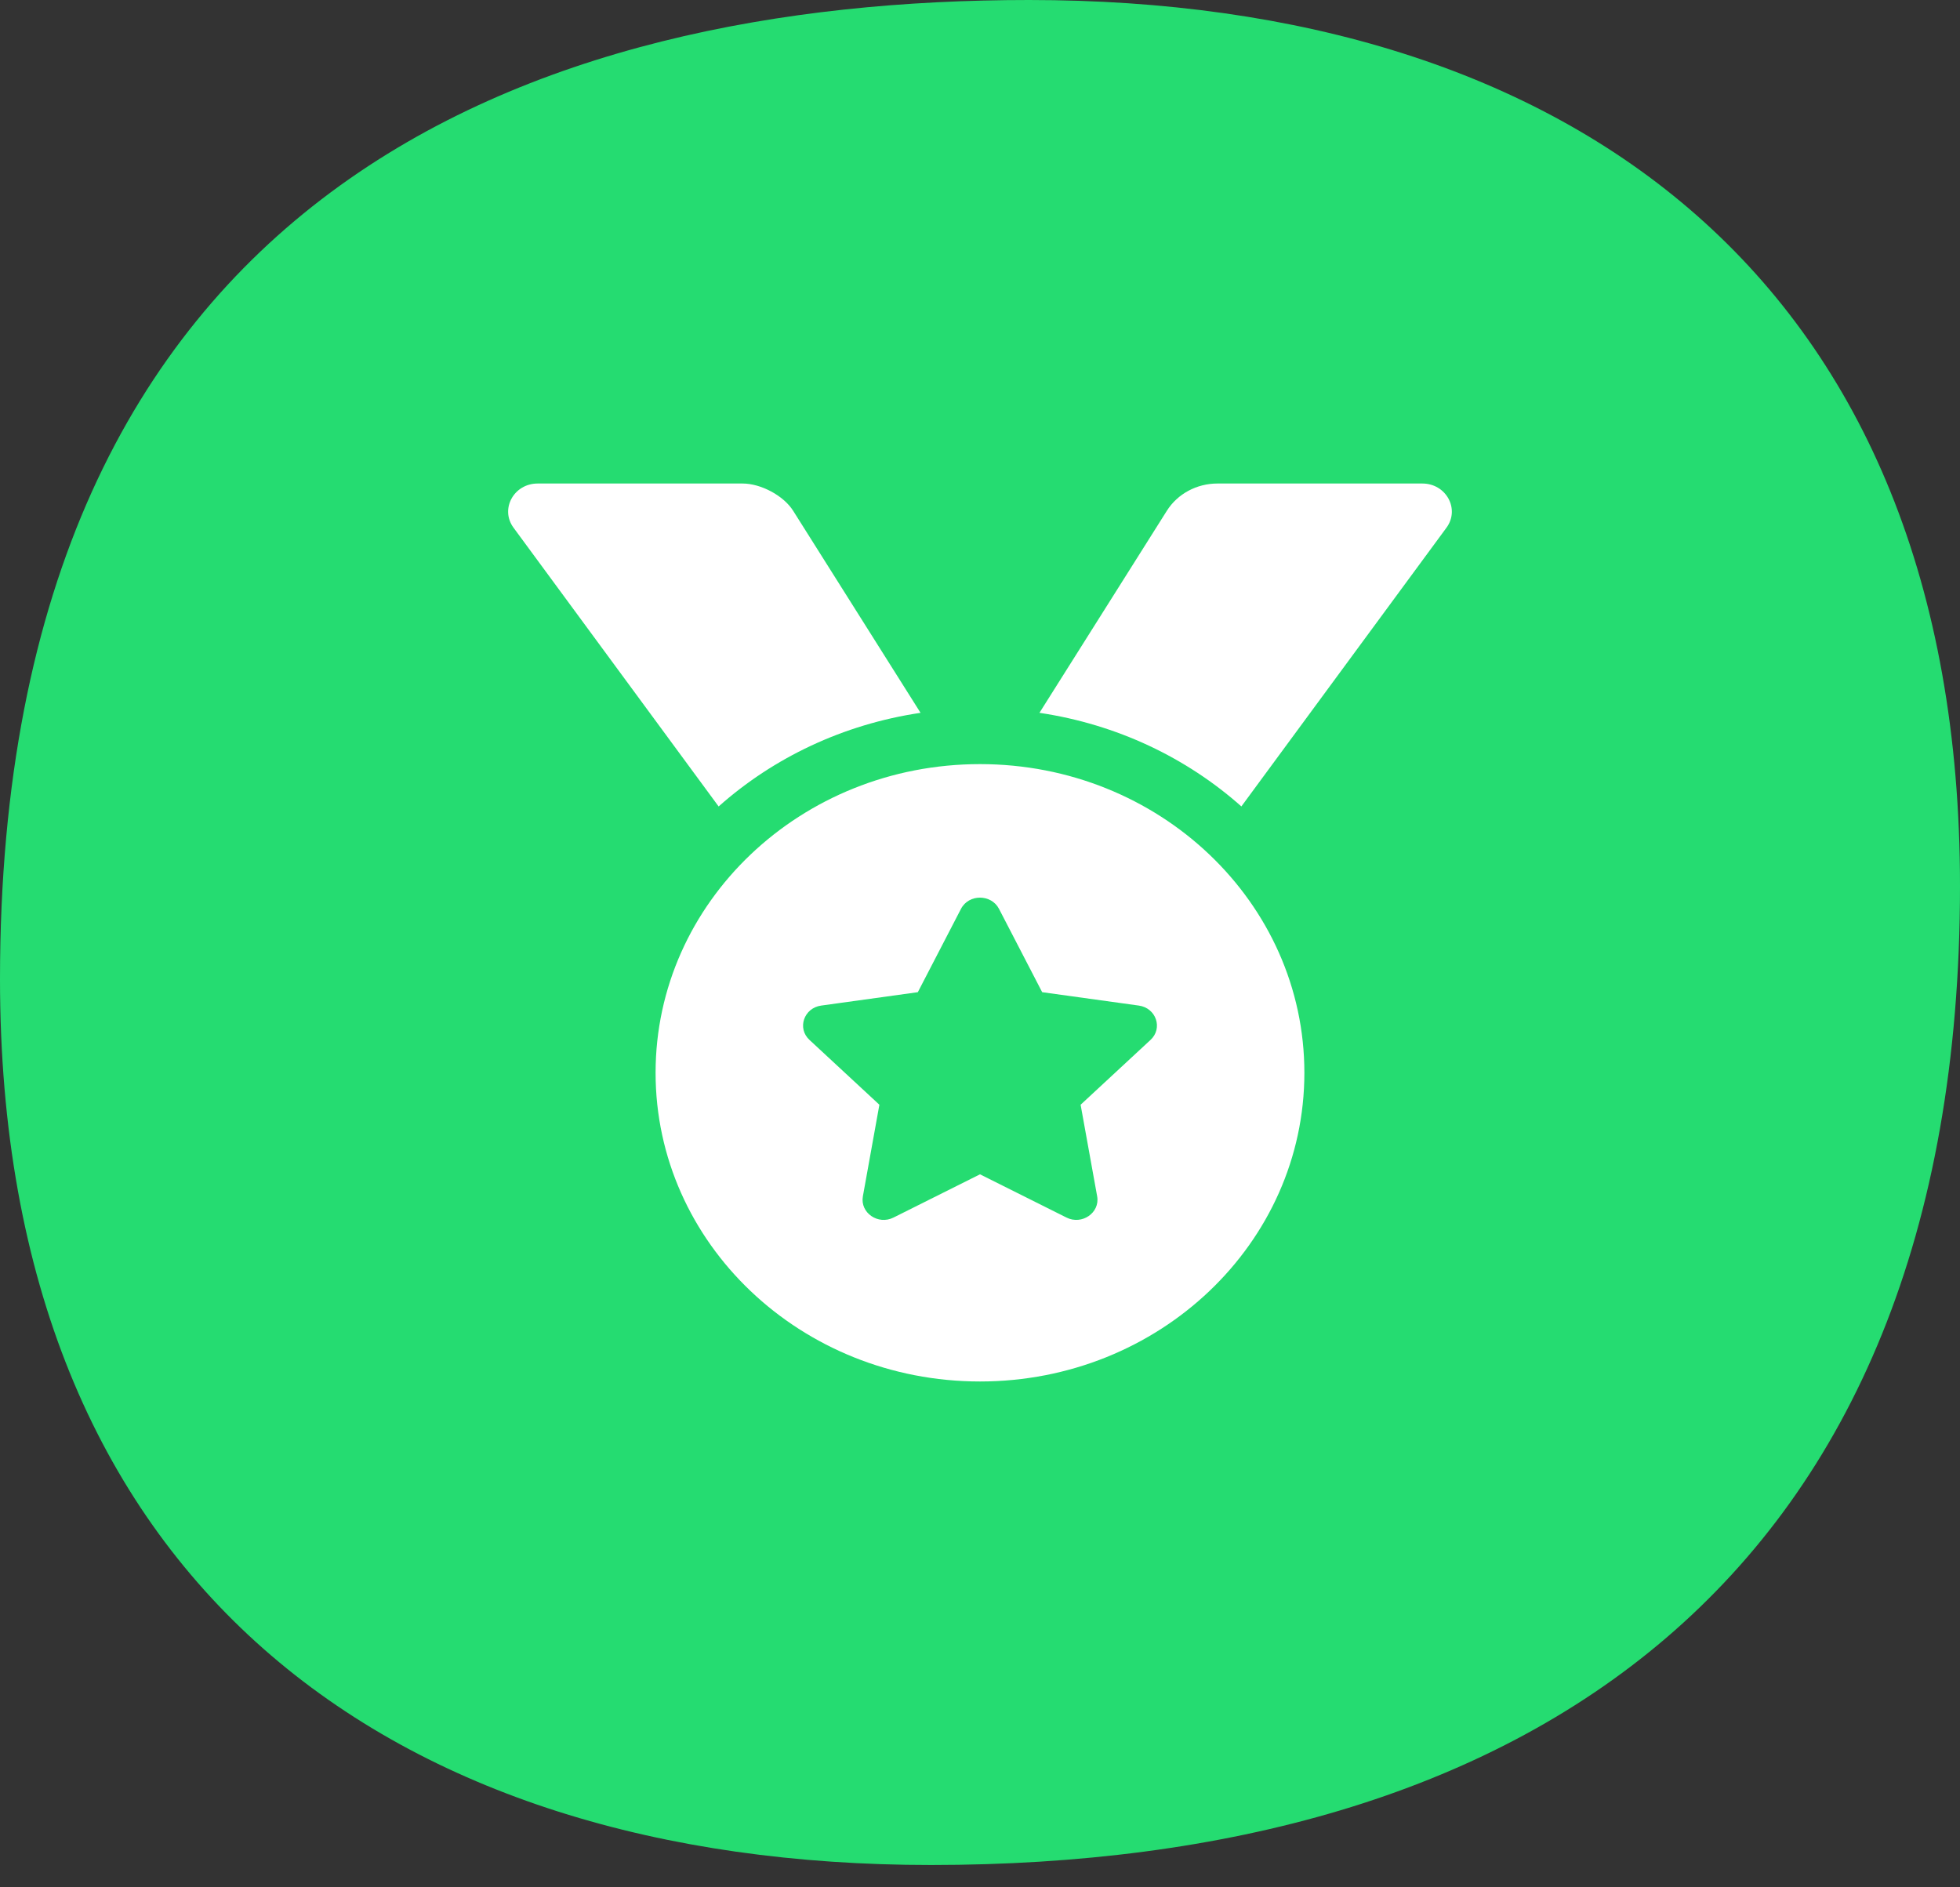
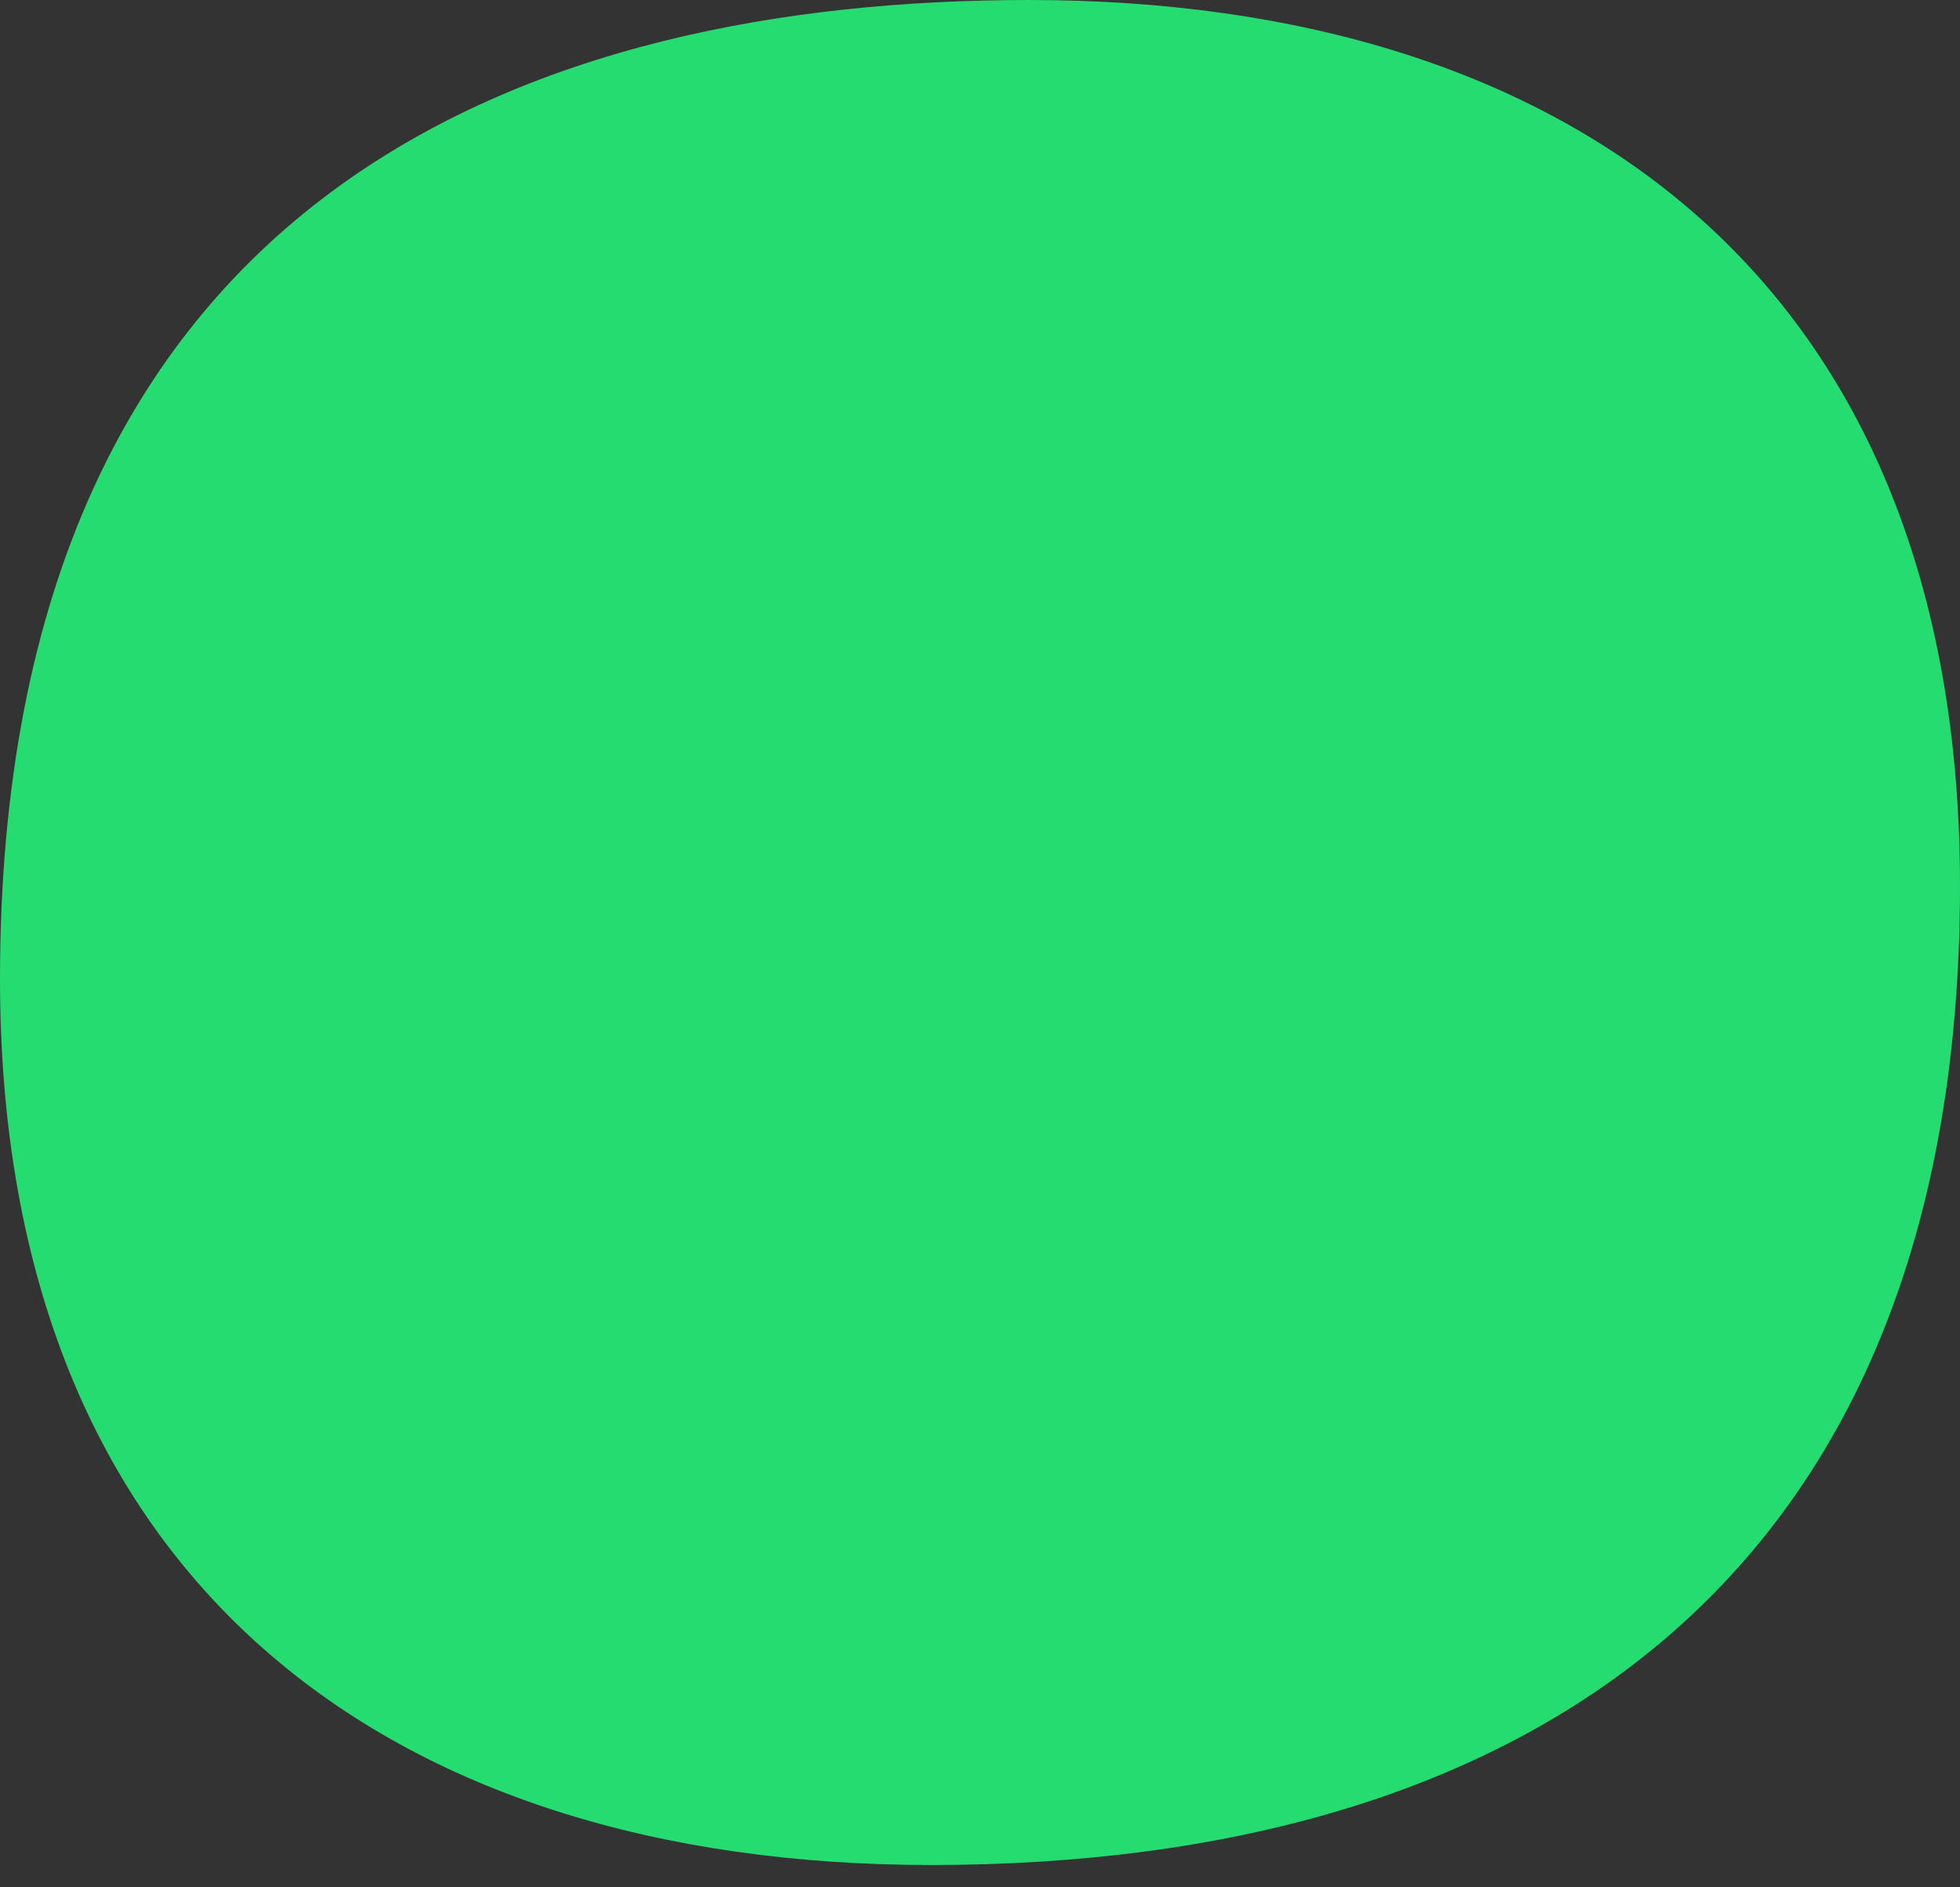
<svg xmlns="http://www.w3.org/2000/svg" width="54px" height="52px" viewBox="0 0 54 52" version="1.1">
  <rect x="0" y="0" width="54" height="52" fill="#333333" stroke="none" />
  <title>Group 17</title>
  <g id="Landingpage" stroke="none" stroke-width="1" fill="none" fill-rule="evenodd">
    <g id="Homepage" transform="translate(-873, -1901)" fill-rule="nonzero">
      <g id="Group-14" transform="translate(0, 1828)">
        <g id="Group-13" transform="translate(608, 73)">
          <g id="Group-17" transform="translate(265, 0)">
-             <path d="M25.65,51.385 C10.8,51.385 0,43.629 0,26.977 C0,5.138 14.85,0 28.35,0 C43.23,0 54,7.708 54,24.408 C54,43.677 41.88,51.385 25.65,51.385 Z" id="Path" fill="#25DC71" />
-             <path d="M19.799,22.22 C21.308,20.878 23.227,19.957 25.362,19.64 L21.852,14.073 C21.591,13.658 20.966,13.322 20.458,13.322 L14.814,13.322 C14.156,13.322 13.771,14.026 14.148,14.539 L19.799,22.22 Z M34.201,22.219 L39.852,14.539 C40.228,14.026 39.844,13.322 39.186,13.322 L33.542,13.322 C32.971,13.322 32.442,13.607 32.148,14.073 L28.638,19.64 C30.773,19.957 32.692,20.878 34.201,22.219 Z M27,38.063 C31.936,38.063 35.937,34.255 35.937,29.558 C35.937,24.861 31.936,21.053 27,21.053 C22.064,21.053 18.062,24.861 18.062,29.558 C18.062,34.255 22.064,38.063 27,38.063 Z M23.773,32.962 L24.228,30.438 L22.302,28.652 C21.956,28.332 22.147,27.772 22.625,27.706 L25.287,27.337 L26.477,25.04 C26.584,24.834 26.791,24.732 26.999,24.732 C27.208,24.732 27.416,24.835 27.523,25.04 L28.713,27.337 L31.376,27.706 C31.853,27.772 32.045,28.332 31.698,28.652 L29.772,30.438 L30.228,32.962 C30.309,33.414 29.808,33.76 29.382,33.546 L27,32.355 L24.618,33.546 C24.192,33.761 23.692,33.414 23.773,32.962 Z" id="" fill="#FFFFFF" />
+             <path d="M25.65,51.385 C10.8,51.385 0,43.629 0,26.977 C0,5.138 14.85,0 28.35,0 C43.23,0 54,7.708 54,24.408 C54,43.677 41.88,51.385 25.65,51.385 " id="Path" fill="#25DC71" />
          </g>
        </g>
      </g>
    </g>
  </g>
</svg>